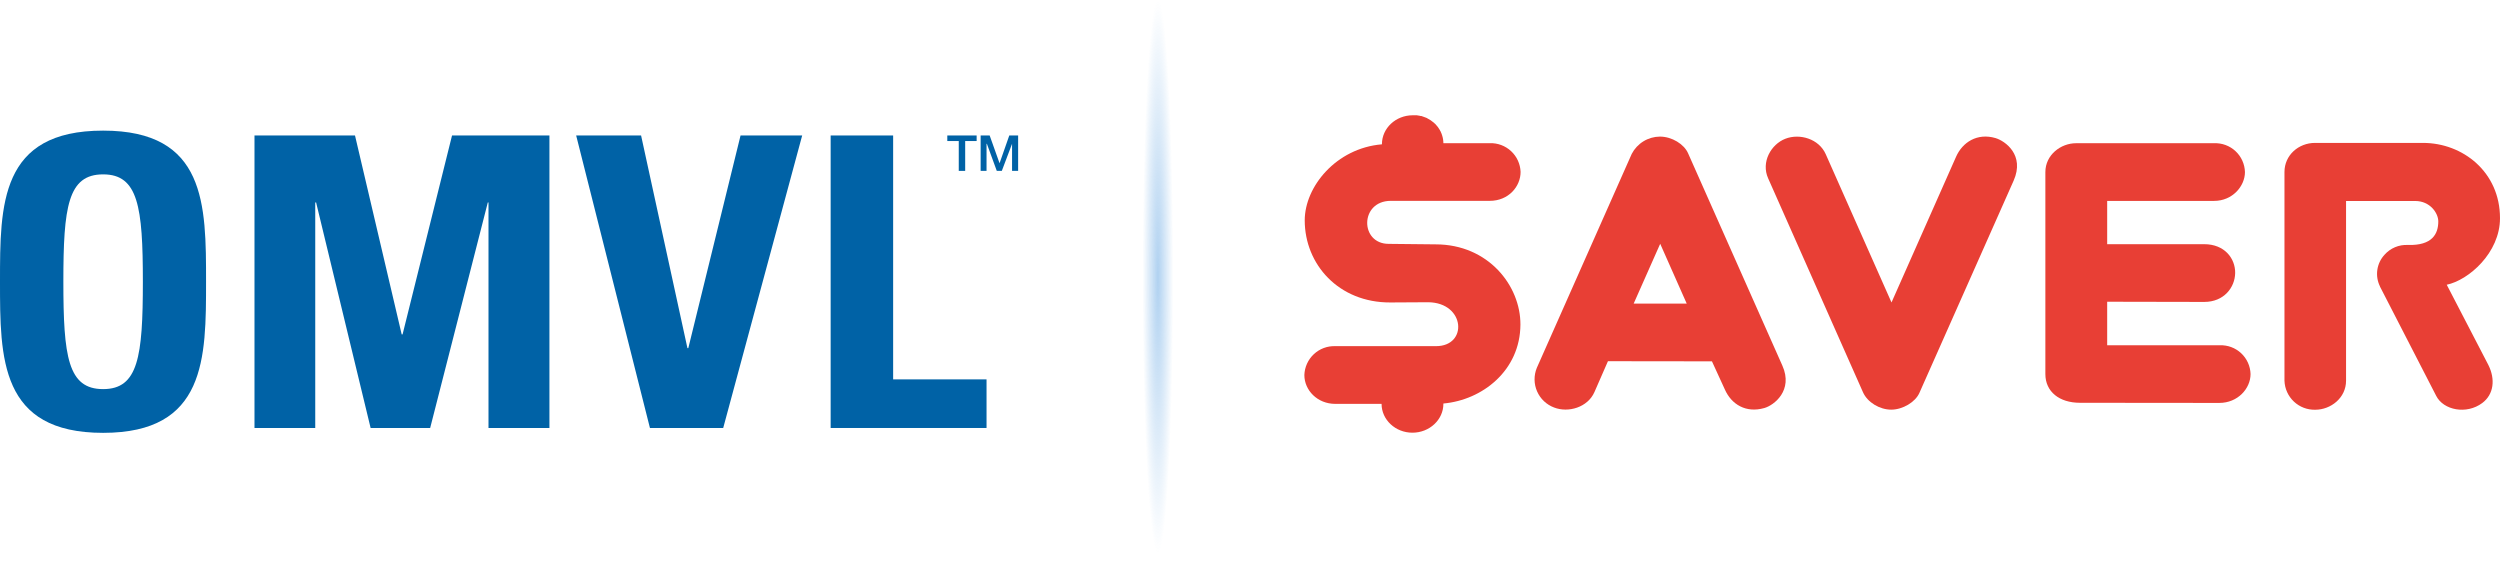
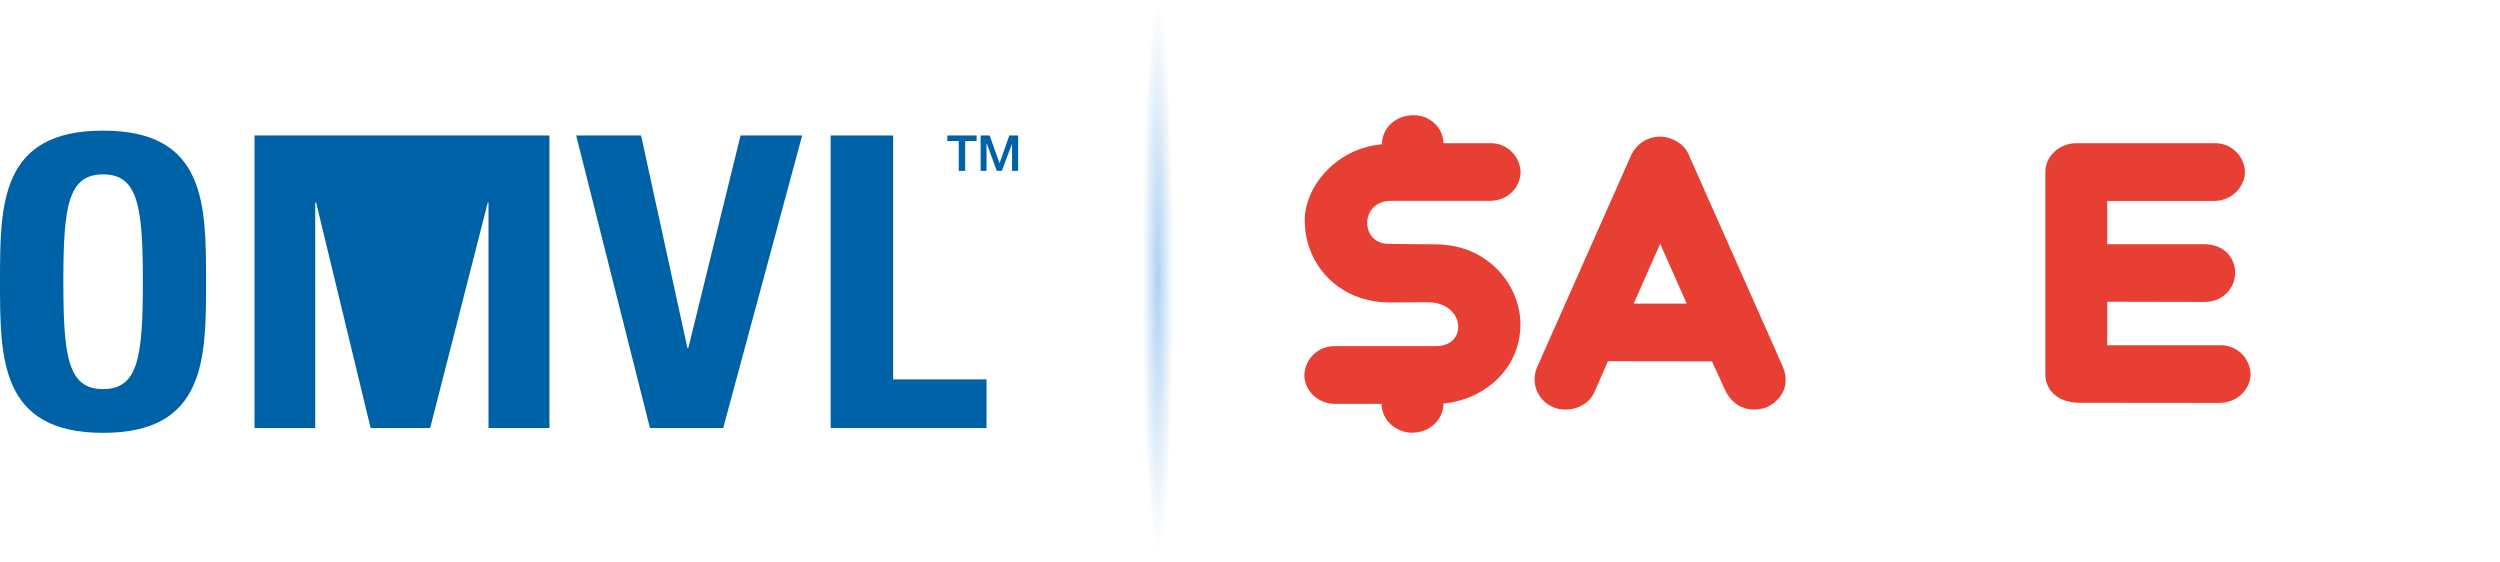
<svg xmlns="http://www.w3.org/2000/svg" width="258" height="58" viewBox="0 0 258 58" fill="none">
  <path fill-rule="evenodd" clip-rule="evenodd" d="M183.939 37.728L174.208 15.814C173.799 14.881 172.546 14.097 171.301 14.097C170.699 14.102 170.11 14.272 169.598 14.587C169.086 14.902 168.669 15.351 168.393 15.886L158.599 37.966C158.441 38.351 158.362 38.763 158.367 39.179C158.371 39.596 158.459 40.006 158.626 40.388C158.792 40.769 159.033 41.113 159.335 41.4C159.637 41.686 159.993 41.909 160.382 42.055C161.853 42.628 163.848 42.041 164.544 40.467L165.94 37.276L176.673 37.29L178.003 40.19C178.69 41.749 180.196 42.648 182.076 42.11C183.072 41.832 185.087 40.298 183.939 37.728ZM168.596 31.329L171.332 25.159L174.068 31.329H168.596Z" fill="#E83F35" />
-   <path fill-rule="evenodd" clip-rule="evenodd" d="M188.412 15.903C187.708 14.326 185.73 13.742 184.248 14.32C182.765 14.898 181.724 16.733 182.471 18.401L192.261 40.481C192.719 41.517 193.978 42.276 195.172 42.276C196.365 42.276 197.659 41.494 198.077 40.558L207.807 18.645C208.978 15.994 206.932 14.546 205.941 14.251C204.05 13.693 202.527 14.681 201.866 16.177L195.203 31.214L188.412 15.903Z" fill="#E83F35" />
  <path fill-rule="evenodd" clip-rule="evenodd" d="M211.082 38.603C211.082 40.417 212.513 41.568 214.656 41.568L229.029 41.582C230.938 41.582 232.257 40.099 232.257 38.603C232.246 38.198 232.154 37.799 231.987 37.43C231.821 37.061 231.582 36.729 231.286 36.452C230.99 36.176 230.642 35.961 230.263 35.82C229.883 35.679 229.479 35.615 229.075 35.632H217.461V31.139L227.478 31.159C229.51 31.159 230.643 29.671 230.669 28.18C230.694 26.688 229.59 25.2 227.478 25.2H217.461V20.733H228.491C230.4 20.733 231.679 19.204 231.679 17.759C231.668 17.353 231.577 16.953 231.41 16.583C231.244 16.213 231.005 15.879 230.708 15.602C230.412 15.325 230.063 15.109 229.682 14.968C229.301 14.827 228.896 14.763 228.491 14.78H214.247C212.676 14.78 211.082 15.982 211.082 17.759V38.603Z" fill="#E83F35" />
  <path fill-rule="evenodd" clip-rule="evenodd" d="M148.153 25.218L143.316 25.167C140.323 25.167 140.323 20.742 143.514 20.728H153.742C155.691 20.728 156.928 19.237 156.925 17.74C156.895 16.925 156.543 16.156 155.947 15.6C155.35 15.044 154.557 14.747 153.742 14.775H148.957C148.956 14.503 148.912 14.233 148.828 13.974C148.795 13.857 148.75 13.743 148.697 13.633L148.677 13.576L148.642 13.522L148.608 13.464V13.447C148.48 13.217 148.322 13.004 148.139 12.815C148.127 12.796 148.112 12.78 148.093 12.769L148.041 12.732L147.996 12.677L147.936 12.634C147.746 12.47 147.537 12.331 147.312 12.22L147.246 12.18L147.18 12.151C147.038 12.091 146.893 12.038 146.745 11.993L146.673 11.97H146.602L146.519 11.948C146.416 11.925 146.312 11.908 146.207 11.896C146.18 11.9 146.153 11.9 146.127 11.896H146.047H145.967H145.881H145.801C144.04 11.896 142.615 13.23 142.615 14.878V14.893C137.879 15.293 134.648 19.274 134.648 22.74C134.648 27.279 138.148 31.237 143.482 31.214L147.397 31.191C151.224 31.237 151.507 35.722 148.202 35.722H137.799C137.394 35.708 136.99 35.774 136.61 35.916C136.231 36.059 135.883 36.274 135.587 36.551C135.291 36.828 135.053 37.16 134.885 37.529C134.717 37.898 134.624 38.296 134.61 38.701C134.61 40.281 135.961 41.68 137.799 41.68H142.578C142.578 43.32 144.009 44.654 145.763 44.654C147.518 44.654 148.957 43.32 148.957 41.68V41.643C152.99 41.282 156.882 38.234 156.908 33.501C156.928 29.511 153.619 25.218 148.153 25.218Z" fill="#E83F35" />
-   <path d="M245.608 29.564L251.417 40.855C252.164 42.331 254.54 42.809 256.171 41.59C257.359 40.703 257.542 39.14 256.795 37.658L252.502 29.384C254.752 28.92 258 26.096 258 22.515C258 17.75 254.156 14.748 250.055 14.748H238.905C237.219 14.748 235.757 16.007 235.757 17.75V39.292C235.785 40.109 236.134 40.882 236.729 41.443C237.324 42.004 238.116 42.306 238.934 42.285C240.525 42.285 242.113 41.075 242.113 39.286V20.741H249.242C250.805 20.741 251.632 22.014 251.632 22.847C251.632 24.121 251.031 25.357 248.484 25.28C248.034 25.257 247.585 25.336 247.17 25.51C246.755 25.685 246.384 25.95 246.086 26.287C245.683 26.721 245.423 27.268 245.34 27.854C245.256 28.44 245.354 29.038 245.619 29.567L245.608 29.564Z" fill="#E83F35" />
  <path fill-rule="evenodd" clip-rule="evenodd" d="M0 29.067C0 21.094 -1.3668e-06 13.48 10.642 13.48C21.265 13.48 21.265 21.094 21.265 29.067C21.265 36.985 21.265 44.67 10.642 44.67C-1.3668e-06 44.67 0 36.985 0 29.067ZM14.744 29.067C14.744 21.345 14.26 17.995 10.642 17.995C7.005 17.995 6.539 21.345 6.539 29.067C6.539 36.806 7.005 40.156 10.642 40.156C14.26 40.156 14.744 36.824 14.744 29.067Z" fill="#0062A6" />
-   <path fill-rule="evenodd" clip-rule="evenodd" d="M26.263 44.168V13.981H36.636L41.455 34.512H41.545L46.65 13.981H56.701V44.168H50.413V20.896H50.341L44.393 44.168H38.248L32.623 20.896H32.533V44.168H26.263Z" fill="#0062A6" />
+   <path fill-rule="evenodd" clip-rule="evenodd" d="M26.263 44.168V13.981H36.636H41.545L46.65 13.981H56.701V44.168H50.413V20.896H50.341L44.393 44.168H38.248L32.623 20.896H32.533V44.168H26.263Z" fill="#0062A6" />
  <path fill-rule="evenodd" clip-rule="evenodd" d="M59.46 13.981H66.16L70.943 35.927H71.033L76.425 13.981H82.785L74.634 44.168H67.074L59.46 13.981Z" fill="#0062A6" />
  <path fill-rule="evenodd" clip-rule="evenodd" d="M85.723 44.168V13.981H92.172V39.152H101.811V44.168H85.723Z" fill="#0062A6" />
  <path fill-rule="evenodd" clip-rule="evenodd" d="M97.762 13.981H100.789V14.555H99.607V17.636H98.944V14.555H97.762V13.981Z" fill="#0062A6" />
  <path fill-rule="evenodd" clip-rule="evenodd" d="M101.202 13.981H102.133L103.154 16.848L104.158 13.981H105.071V17.636H104.444V14.841L103.387 17.636H102.868L101.847 14.841H101.811V17.636H101.202V13.981Z" fill="#0062A6" />
  <rect x="117.91" width="3.172" height="57.095" fill="url(#paint0_radial_3_32)" />
  <defs>
    <radialGradient id="paint0_radial_3_32" cx="0" cy="0" r="1" gradientUnits="userSpaceOnUse" gradientTransform="translate(119.496 28.548) rotate(90) scale(28.548 1.586)">
      <stop stop-color="#398DDB" stop-opacity="0.4" />
      <stop offset="1" stop-color="#398DDB" stop-opacity="0" />
    </radialGradient>
  </defs>
</svg>